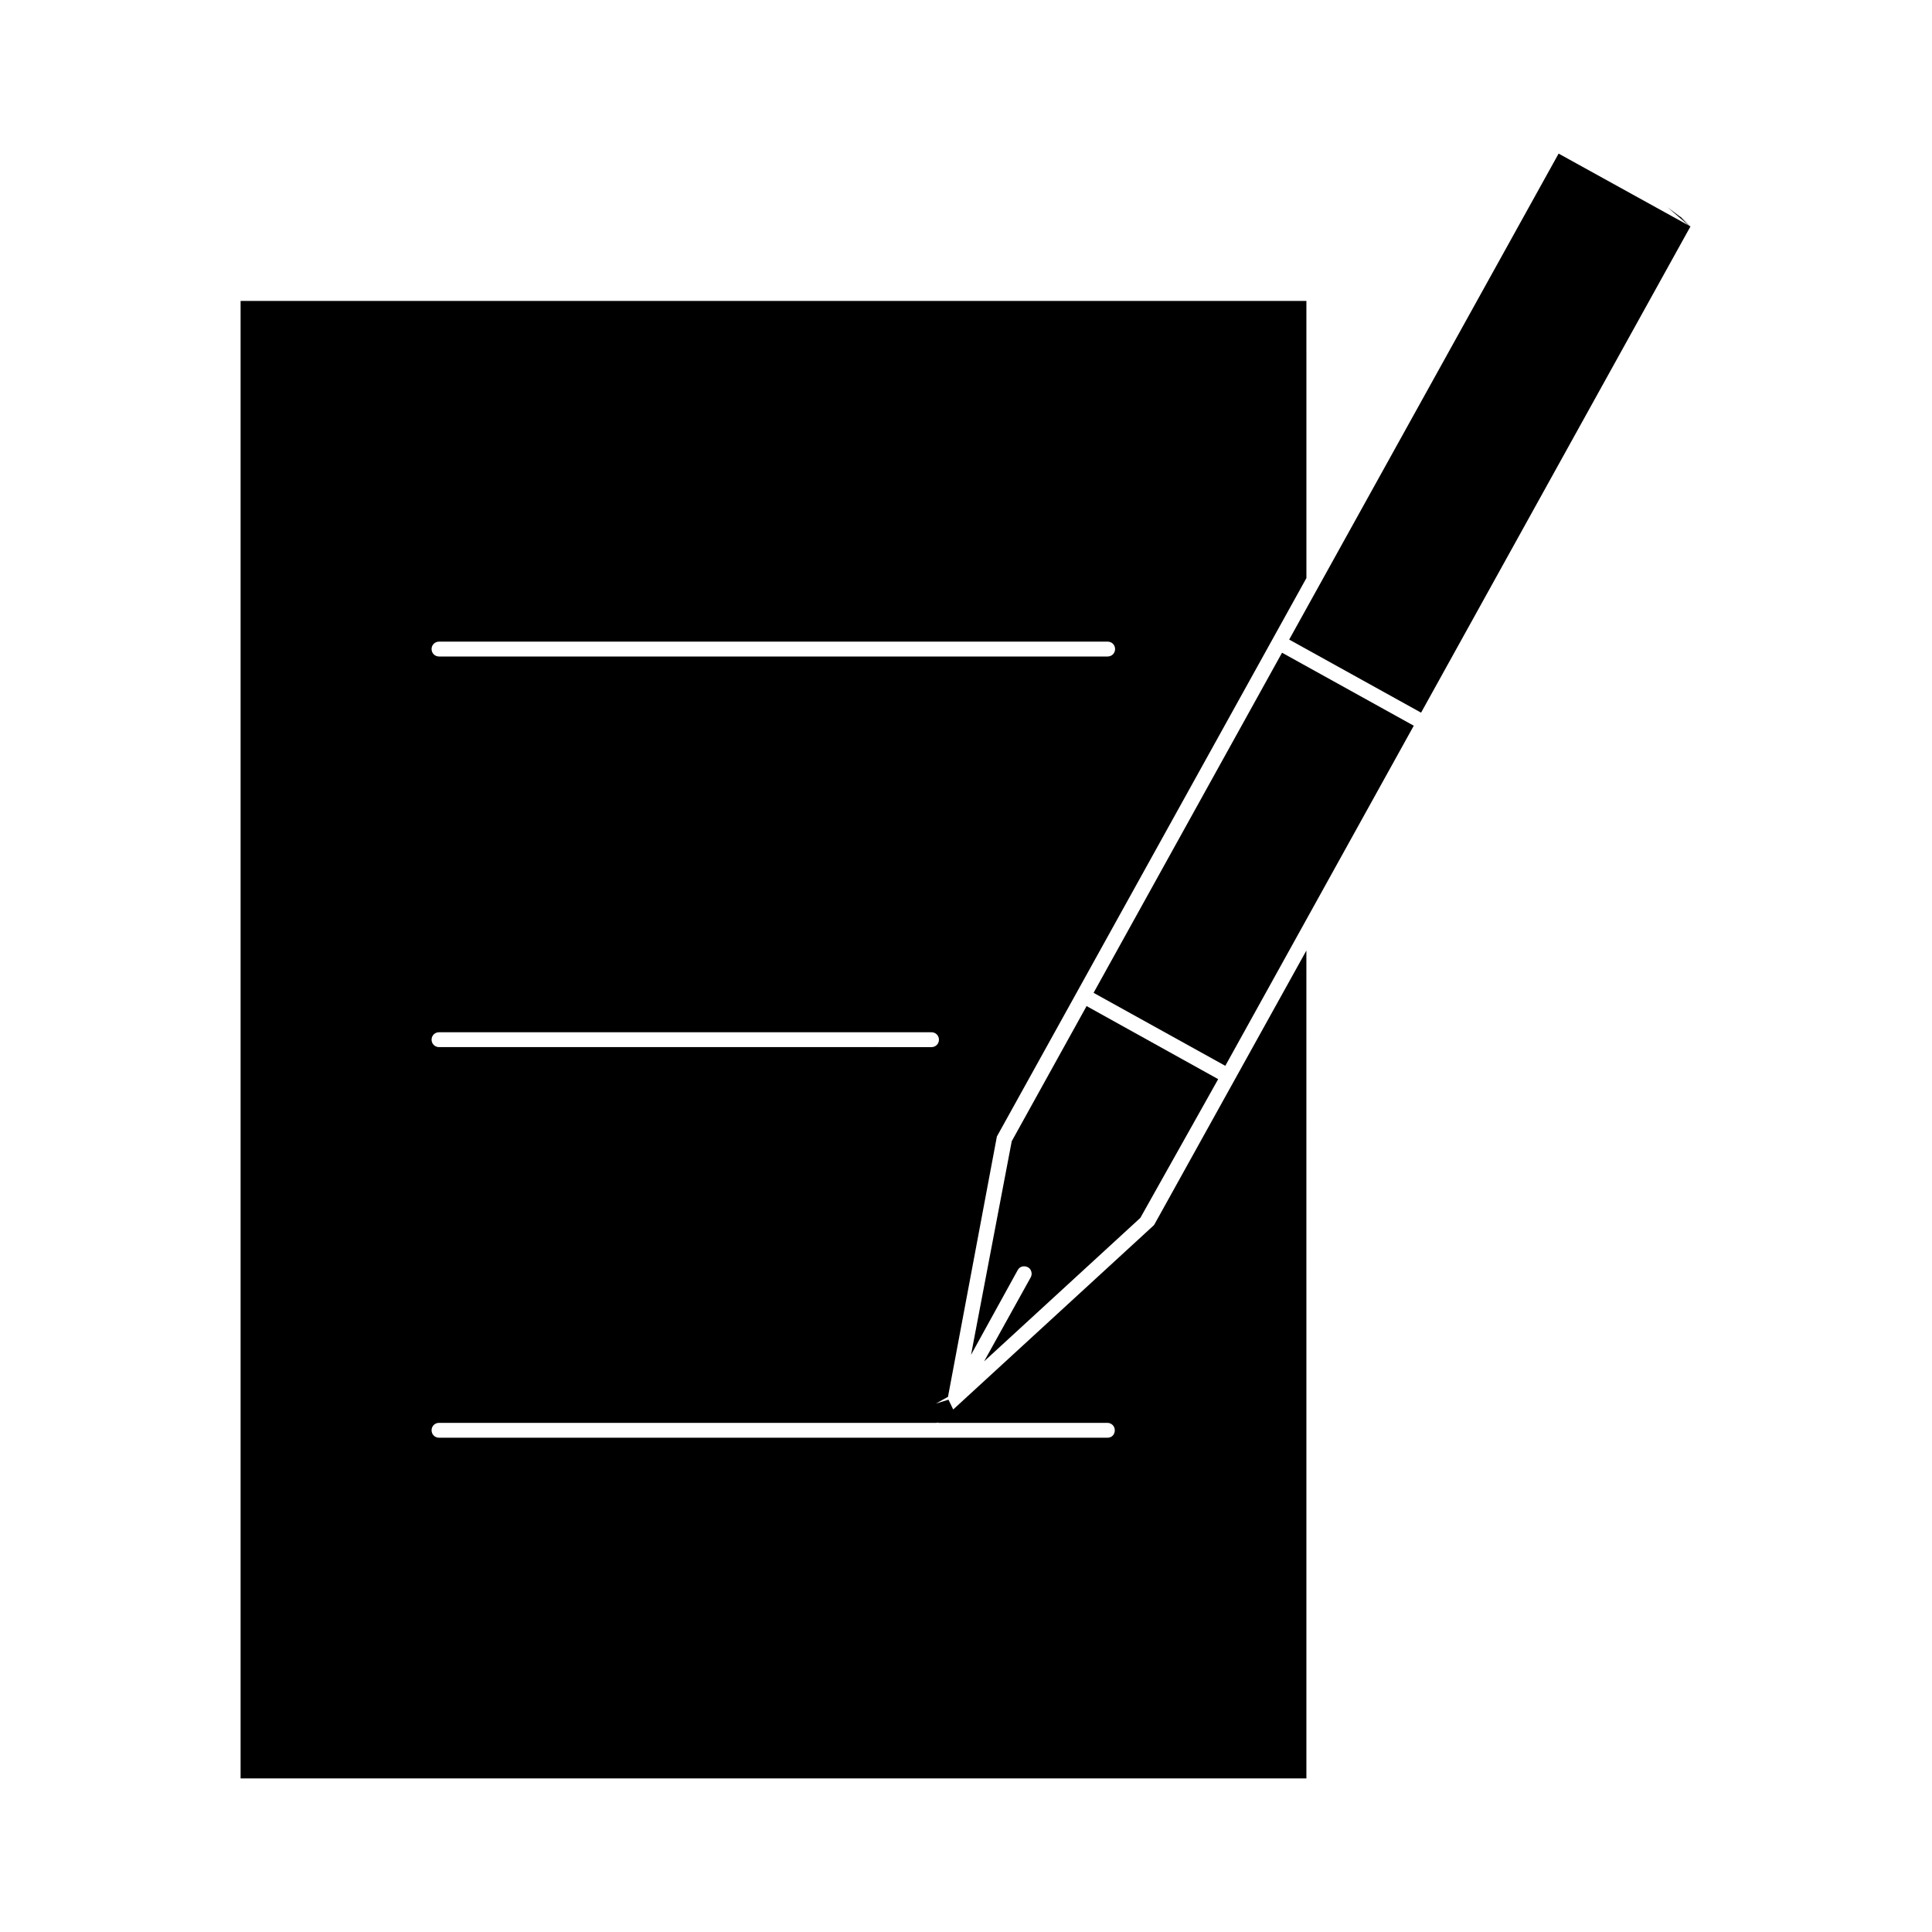
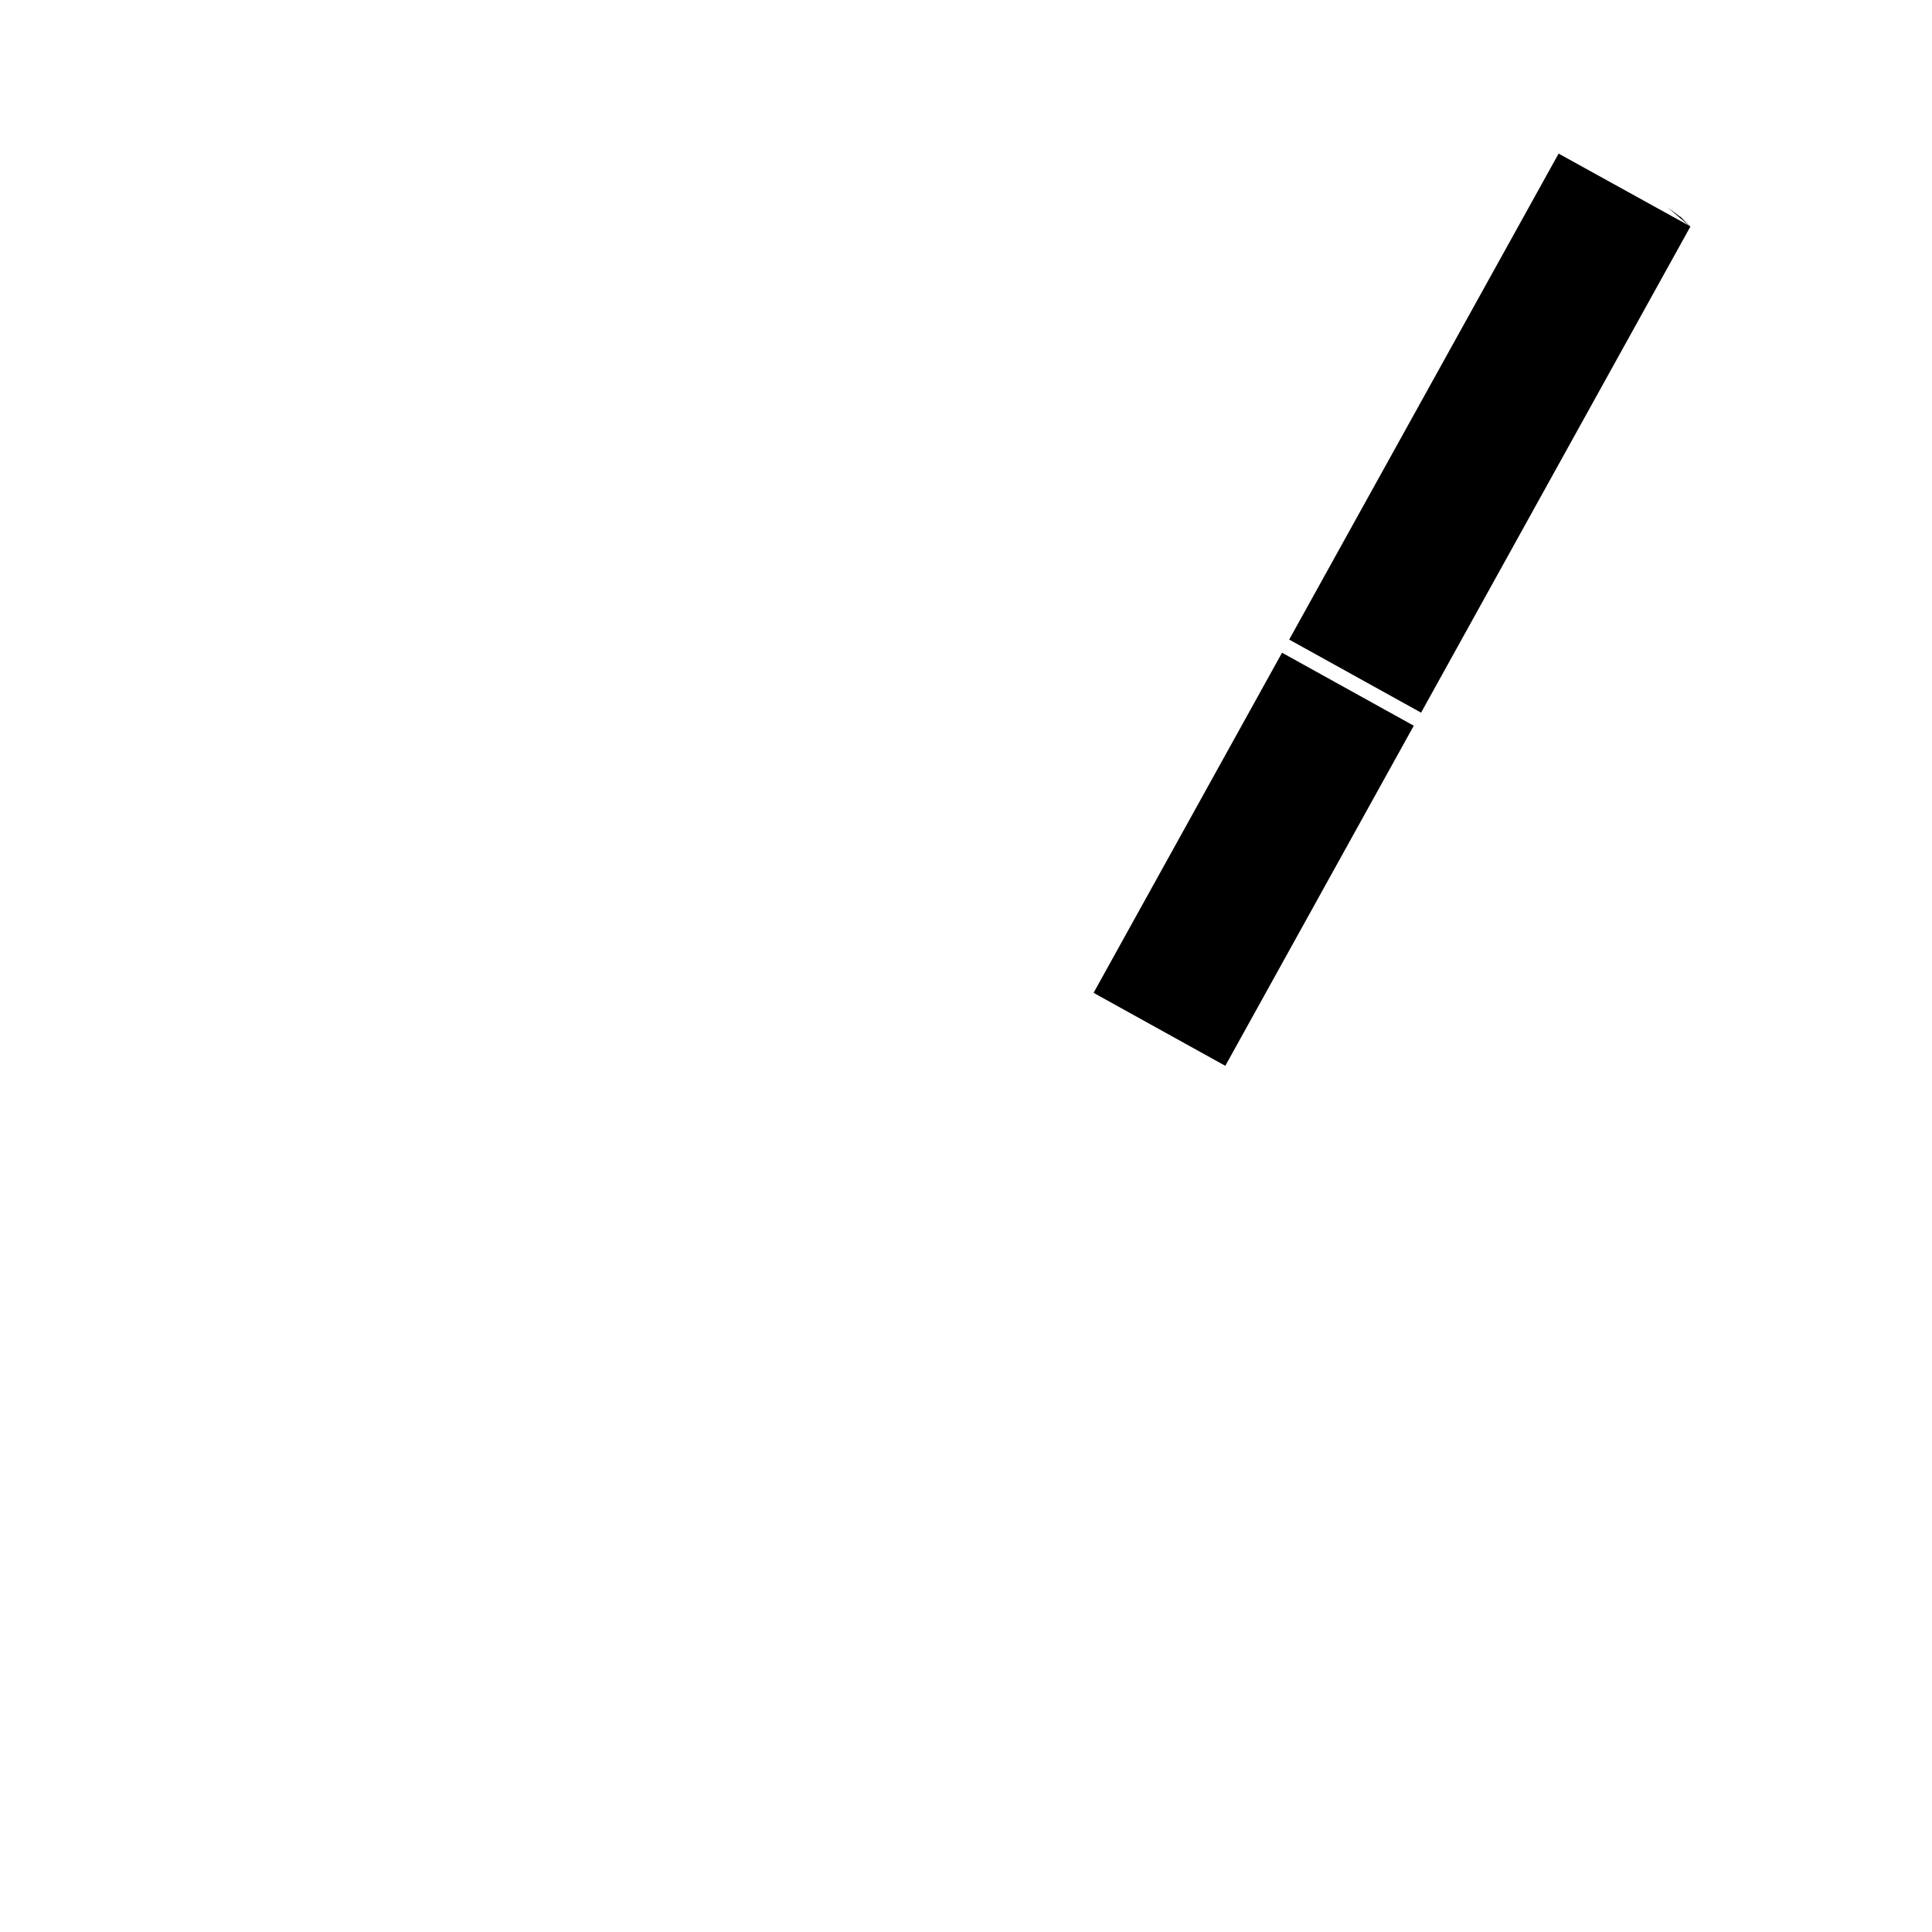
<svg xmlns="http://www.w3.org/2000/svg" fill="#000000" width="800px" height="800px" version="1.1" viewBox="144 144 512 512">
  <g>
    <path d="m585.94 198.95 5.586 4.805-34.477-19.051-71.402 128.79 34.953 19.367 71.398-128.87-0.312-0.156-2.519-2.519 3.07 2.363z" />
-     <path d="m449.59 468.88-52.98 48.648-1.258-2.598-3.305 1.023 3.227-1.812v-0.234l12.91-68.723 82.027-147.99-0.004-73.449h-282.45v391.55h282.45l-0.004-219.39-40.227 72.5c-0.156 0.234-0.234 0.395-0.391 0.473zm-189.25-154.84h177.2c1.102 0 1.969 0.867 1.969 1.969 0 1.102-0.867 1.969-1.969 1.969h-177.2c-1.102 0-1.969-0.867-1.969-1.969 0-1.102 0.867-1.969 1.969-1.969zm0 103.52h130.52c1.102 0 1.969 0.867 1.969 1.969 0 1.102-0.867 1.969-1.969 1.969l-130.52-0.004c-1.102 0-1.969-0.867-1.969-1.969 0-1.102 0.867-1.965 1.969-1.965zm177.2 107.45h-177.2c-1.102 0-1.969-0.867-1.969-1.969 0-1.102 0.867-1.969 1.969-1.969h131.7l0.707-0.078-0.078 0.078h44.793c1.102 0 1.969 0.867 1.969 1.969 0 1.102-0.789 1.969-1.891 1.969z" />
    <path d="m433.81 407.11 49.945-90.133 34.91 19.344-49.945 90.133z" />
-     <path d="m404.8 504.77 41.406-38.023 20.625-36.762-34.875-19.363-19.836 35.816-10.785 56.602 12.359-22.434c0.629-1.18 1.891-1.18 2.676-0.789 0.473 0.234 0.789 0.629 0.945 1.18s0.078 1.023-0.156 1.496z" />
  </g>
</svg>